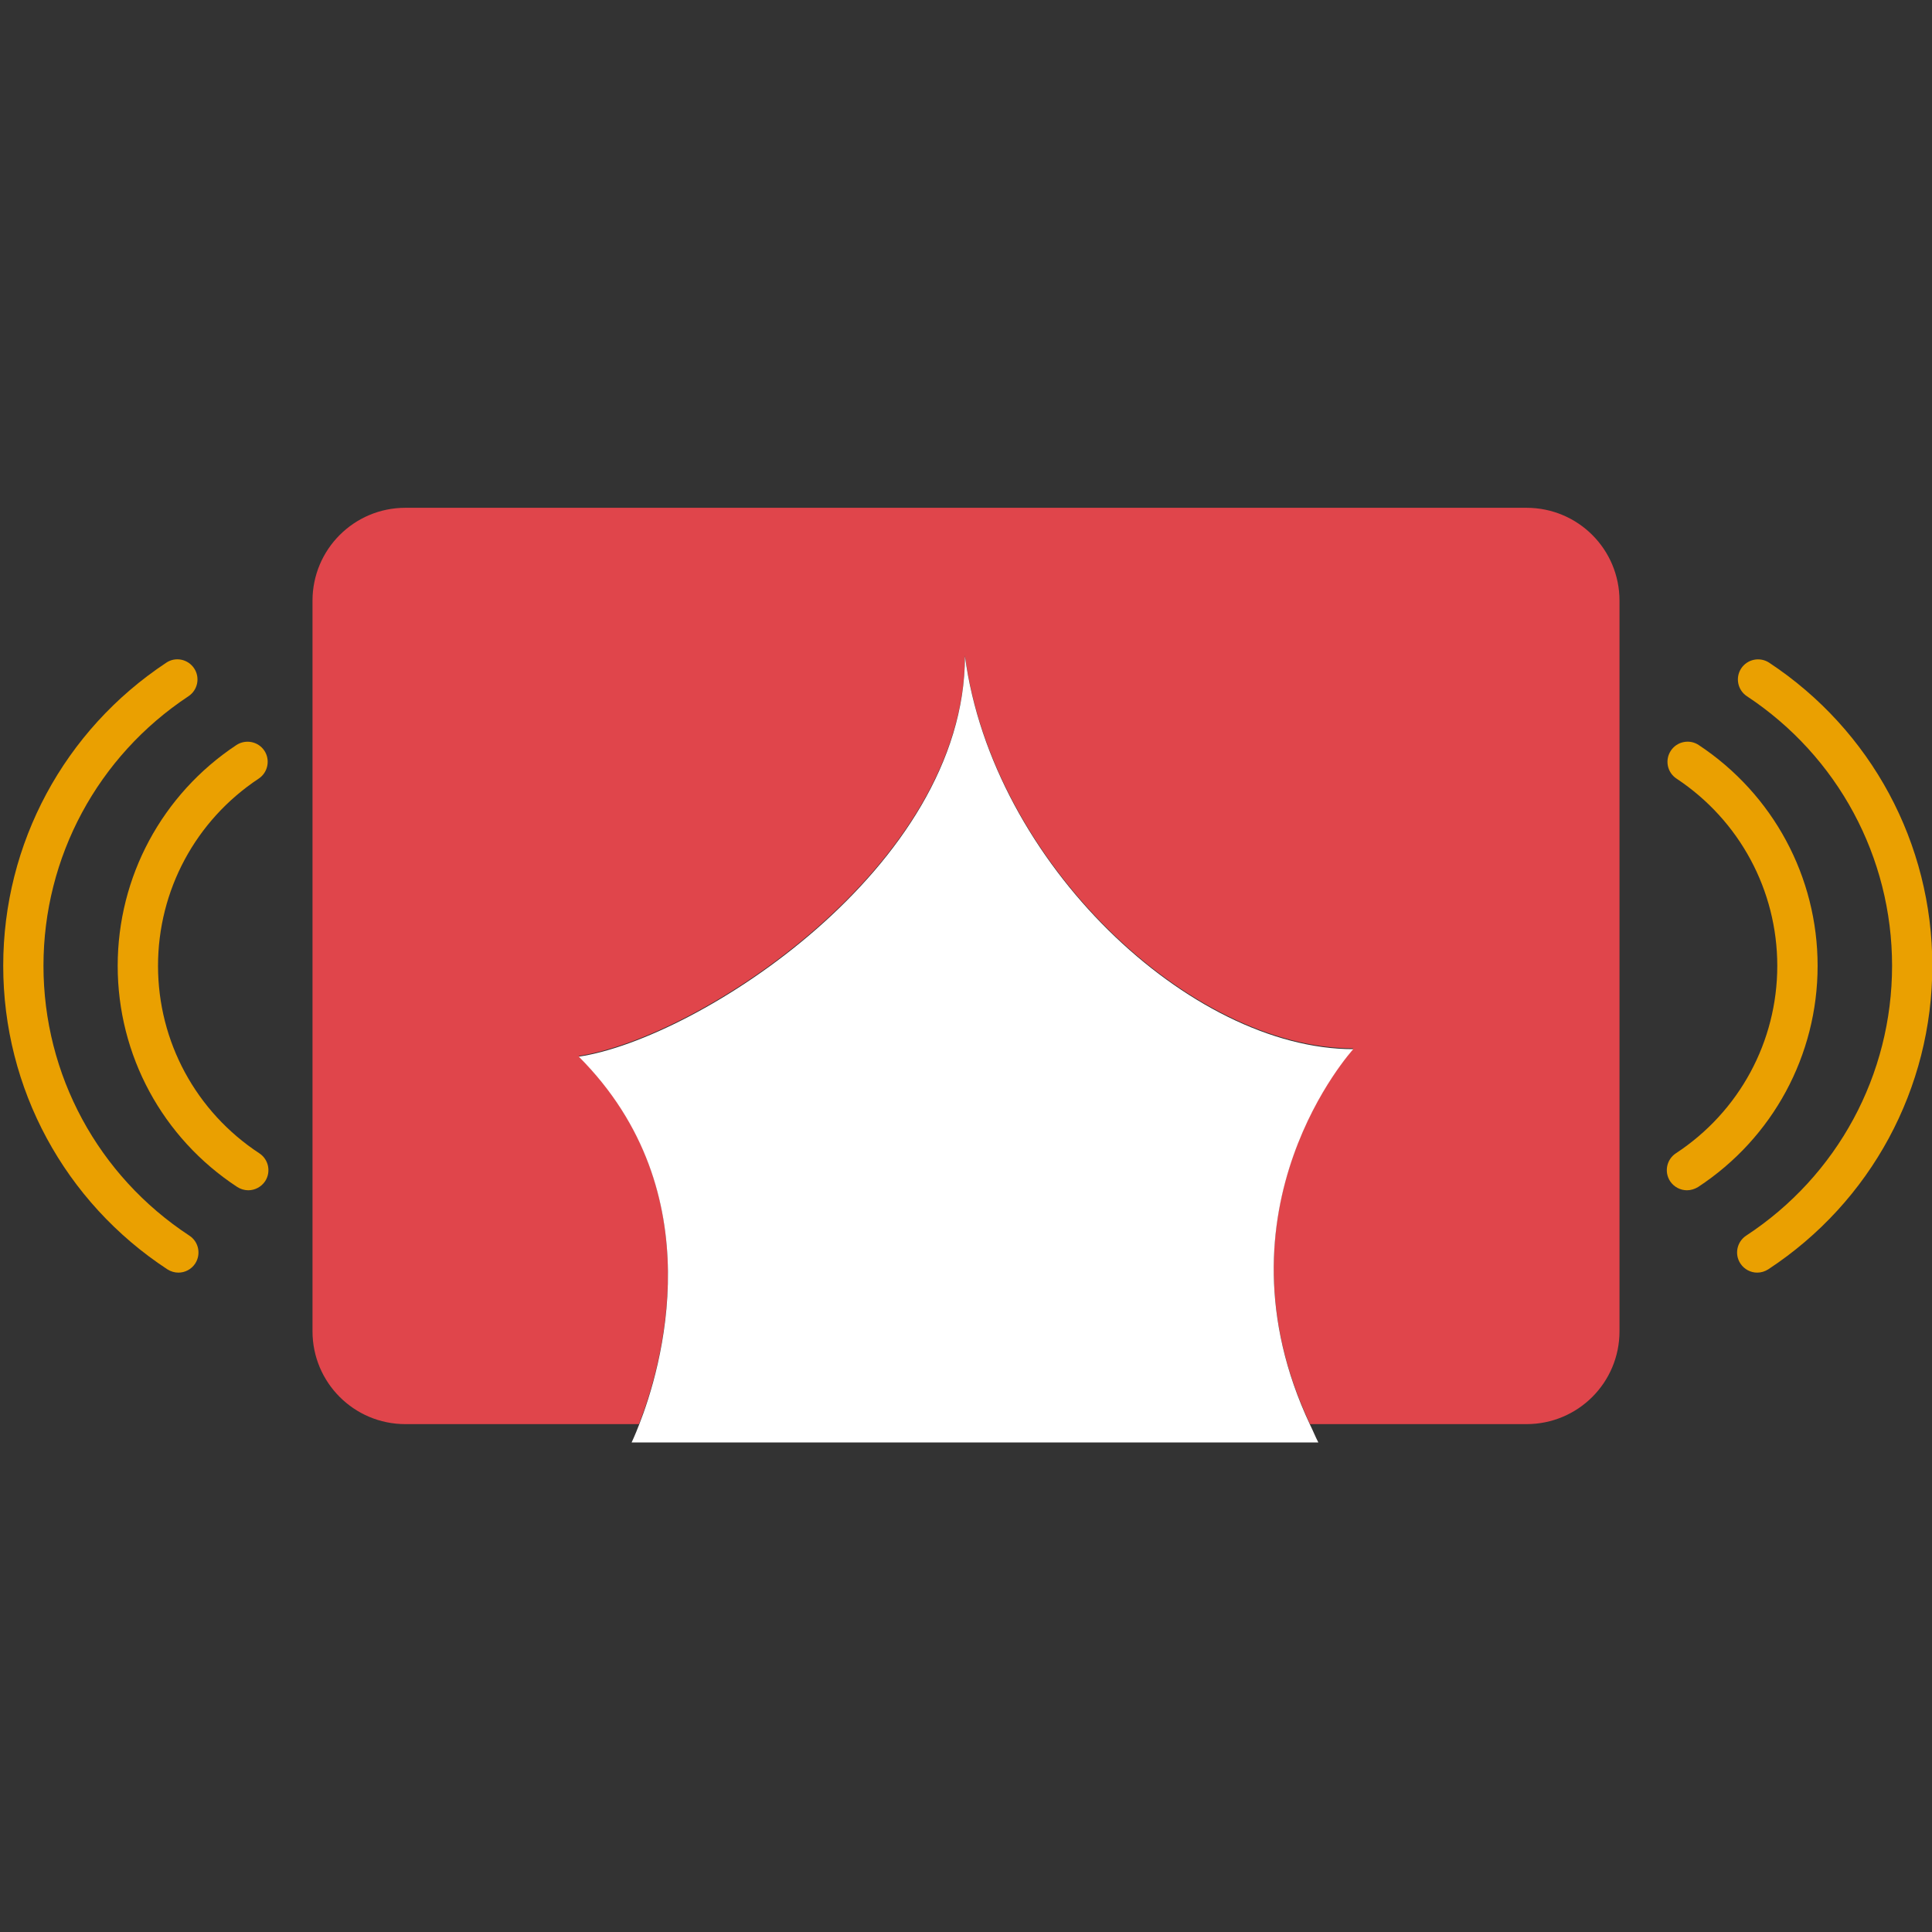
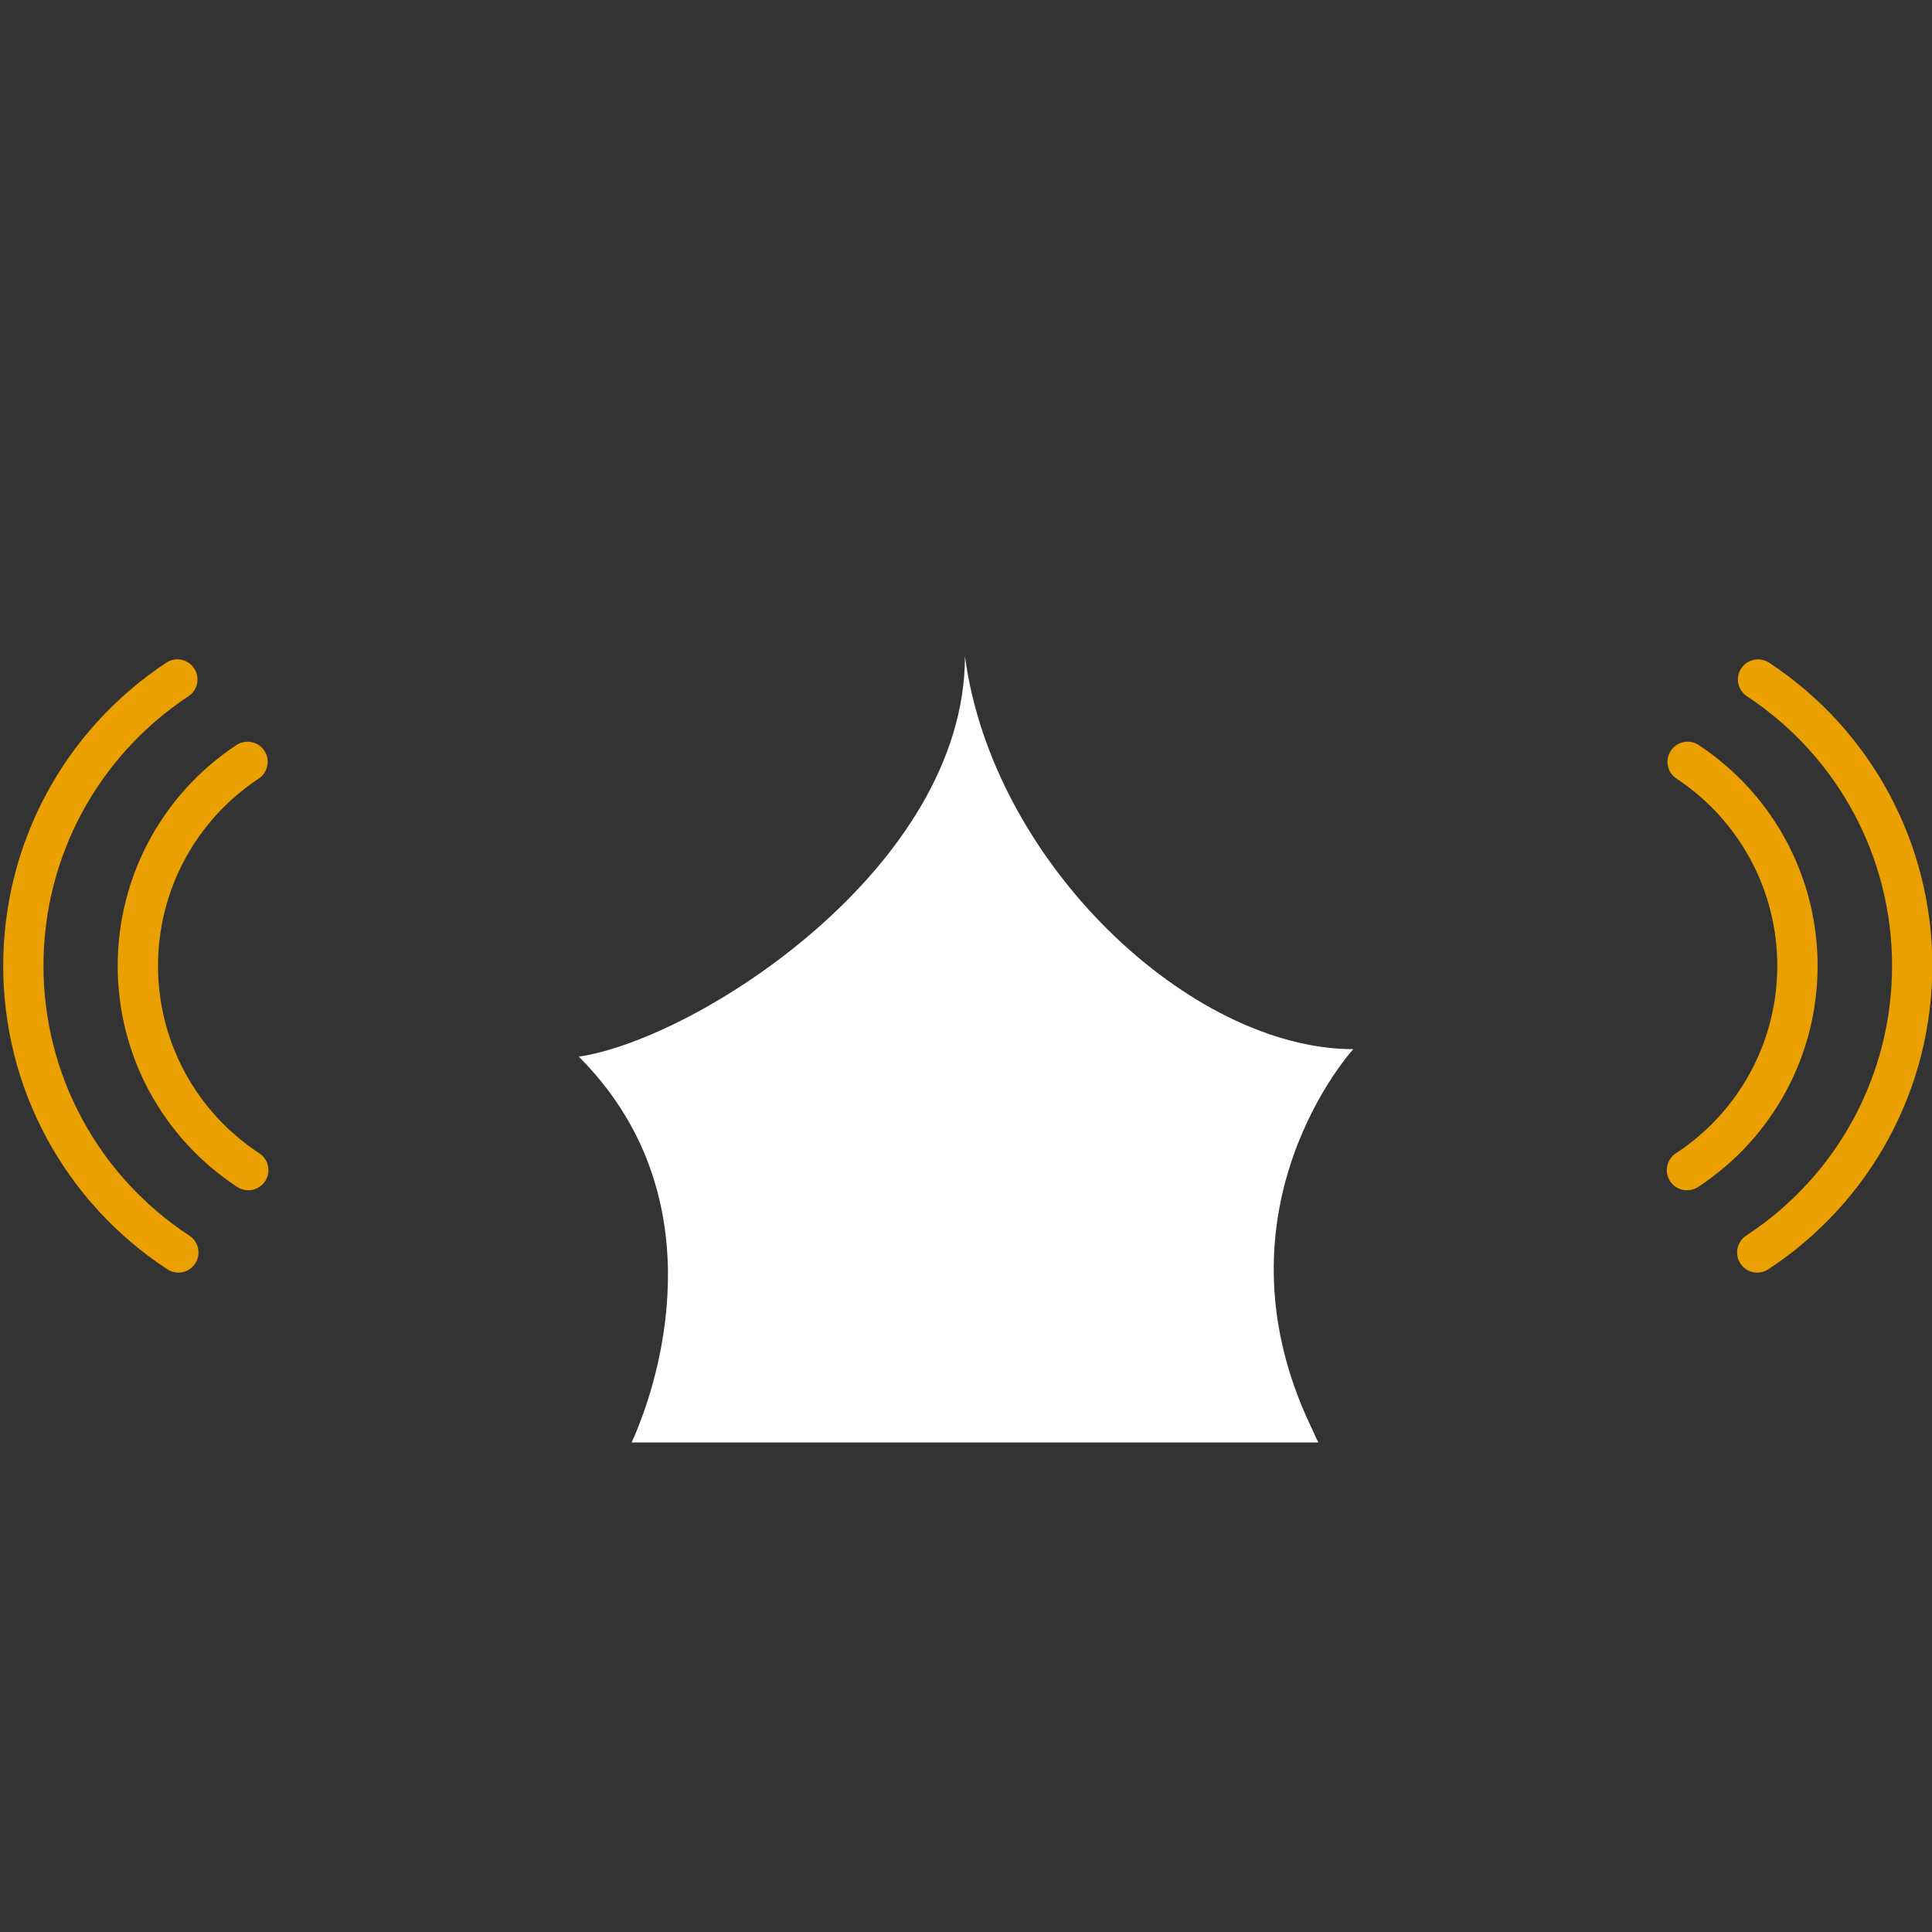
<svg xmlns="http://www.w3.org/2000/svg" version="1.1" id="Layer_2" x="0px" y="0px" width="24px" height="24px" viewBox="0 0 24 24" style="enable-background:new 0 0 24 24;" xml:space="preserve">
  <rect x="0" y="0" width="24" height="24" fill="#333333" stroke="none" />
-   <path style="fill:#E0454B;" d="M18.962,6.308H5.036c-0.638,0-1.154,0.517-1.154,1.154v9.075c0,0.639,0.517,1.154,1.154,1.154h2.901  c0.269-0.683,0.94-2.885-0.748-4.574c1.476-0.219,4.798-2.351,4.798-4.975c0.34,2.569,2.802,4.881,4.824,4.881  c0,0-1.805,1.973-0.537,4.668h2.688c0.642,0,1.156-0.517,1.156-1.154V7.462C20.118,6.825,19.604,6.308,18.962,6.308z" />
  <path style="fill:#FFFFFF;" d="M16.811,13.033c-2.021,0-4.483-2.313-4.824-4.881c0,2.624-3.322,4.756-4.797,4.974  c1.688,1.69,1.016,3.894,0.748,4.575c-0.052,0.135-0.092,0.218-0.092,0.218h8.531c-0.039-0.075-0.066-0.146-0.102-0.218  C15.006,15.005,16.811,13.033,16.811,13.033z" />
  <g>
    <path style="fill:#EAA001;" d="M20.956,14.786c-0.081,0-0.161-0.04-0.209-0.112c-0.076-0.116-0.044-0.271,0.071-0.347   c0.789-0.518,1.26-1.389,1.26-2.329c0-0.937-0.468-1.807-1.252-2.326c-0.115-0.076-0.147-0.231-0.07-0.347   c0.076-0.115,0.232-0.146,0.346-0.07c0.925,0.612,1.477,1.638,1.477,2.743c0,1.109-0.555,2.137-1.484,2.747   C21.051,14.772,21.003,14.786,20.956,14.786z" />
  </g>
  <g>
    <path style="fill:#EAA001;" d="M21.829,15.809c-0.081,0-0.161-0.04-0.209-0.113c-0.076-0.115-0.044-0.27,0.071-0.346   c1.136-0.745,1.813-1.999,1.813-3.353c0-1.35-0.674-2.602-1.803-3.348c-0.115-0.076-0.147-0.231-0.071-0.346   c0.077-0.116,0.233-0.146,0.347-0.071c1.27,0.839,2.027,2.246,2.027,3.765c0,1.522-0.762,2.933-2.038,3.771   C21.924,15.795,21.876,15.809,21.829,15.809z" />
  </g>
  <g>
    <path style="fill:#EAA001;" d="M3.084,14.786c-0.047,0-0.095-0.014-0.137-0.041c-0.93-0.61-1.485-1.637-1.485-2.747   c0-1.105,0.551-2.131,1.475-2.743c0.115-0.075,0.27-0.045,0.347,0.07c0.076,0.115,0.044,0.271-0.07,0.347   c-0.784,0.519-1.251,1.388-1.251,2.326c0,0.941,0.471,1.812,1.259,2.329c0.115,0.076,0.147,0.23,0.072,0.346   C3.245,14.746,3.165,14.786,3.084,14.786z" />
  </g>
  <g>
    <path style="fill:#EAA001;" d="M2.216,15.809c-0.047,0-0.095-0.014-0.137-0.041c-1.276-0.837-2.039-2.246-2.039-3.771   c0-1.519,0.757-2.926,2.026-3.765c0.114-0.077,0.27-0.044,0.346,0.071s0.044,0.27-0.071,0.346C1.214,9.395,0.54,10.646,0.54,11.997   c0,1.354,0.678,2.608,1.813,3.353c0.115,0.075,0.147,0.23,0.072,0.346C2.377,15.769,2.297,15.809,2.216,15.809z" />
  </g>
</svg>